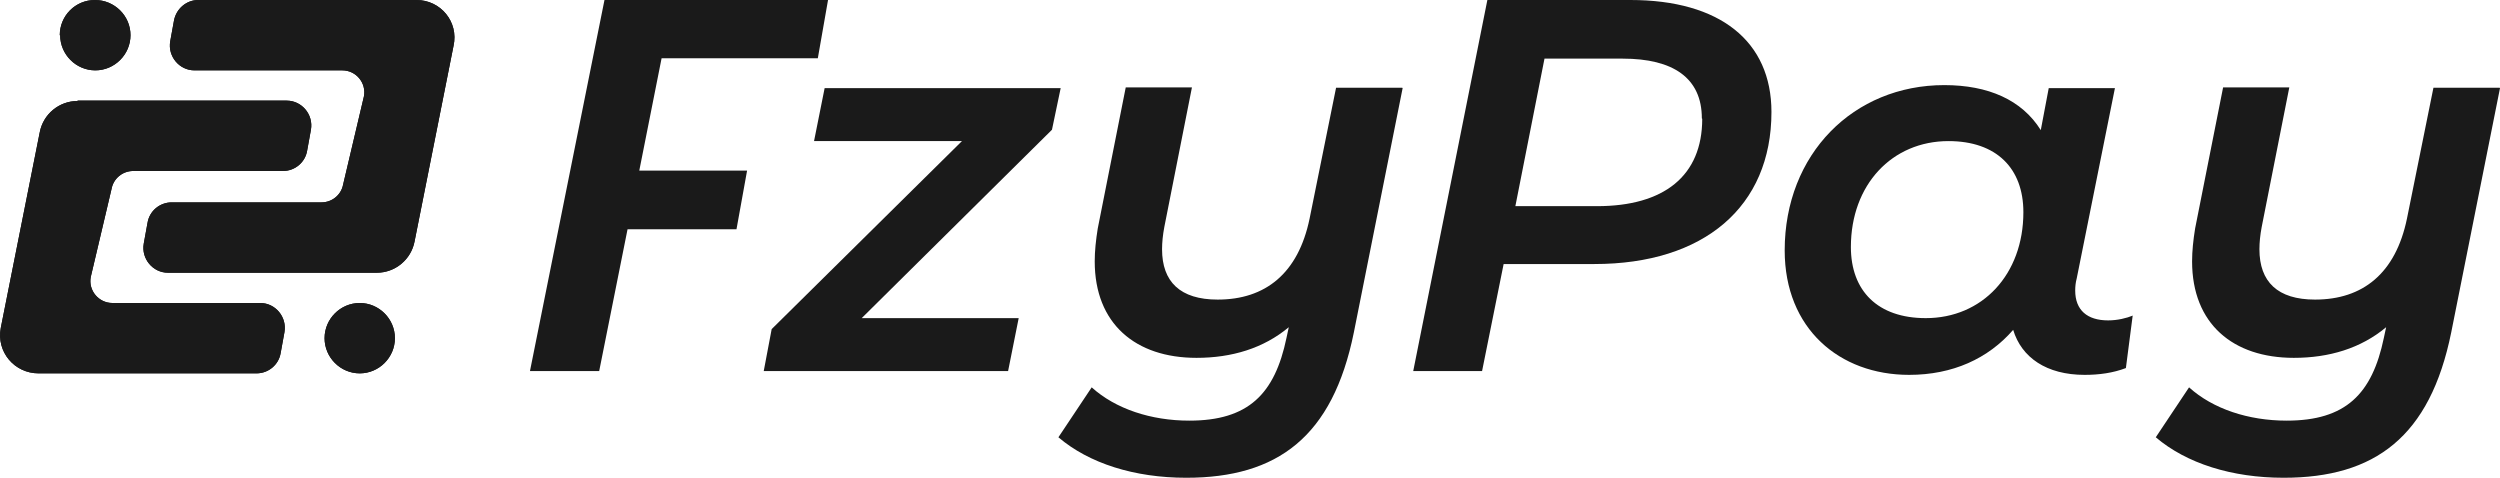
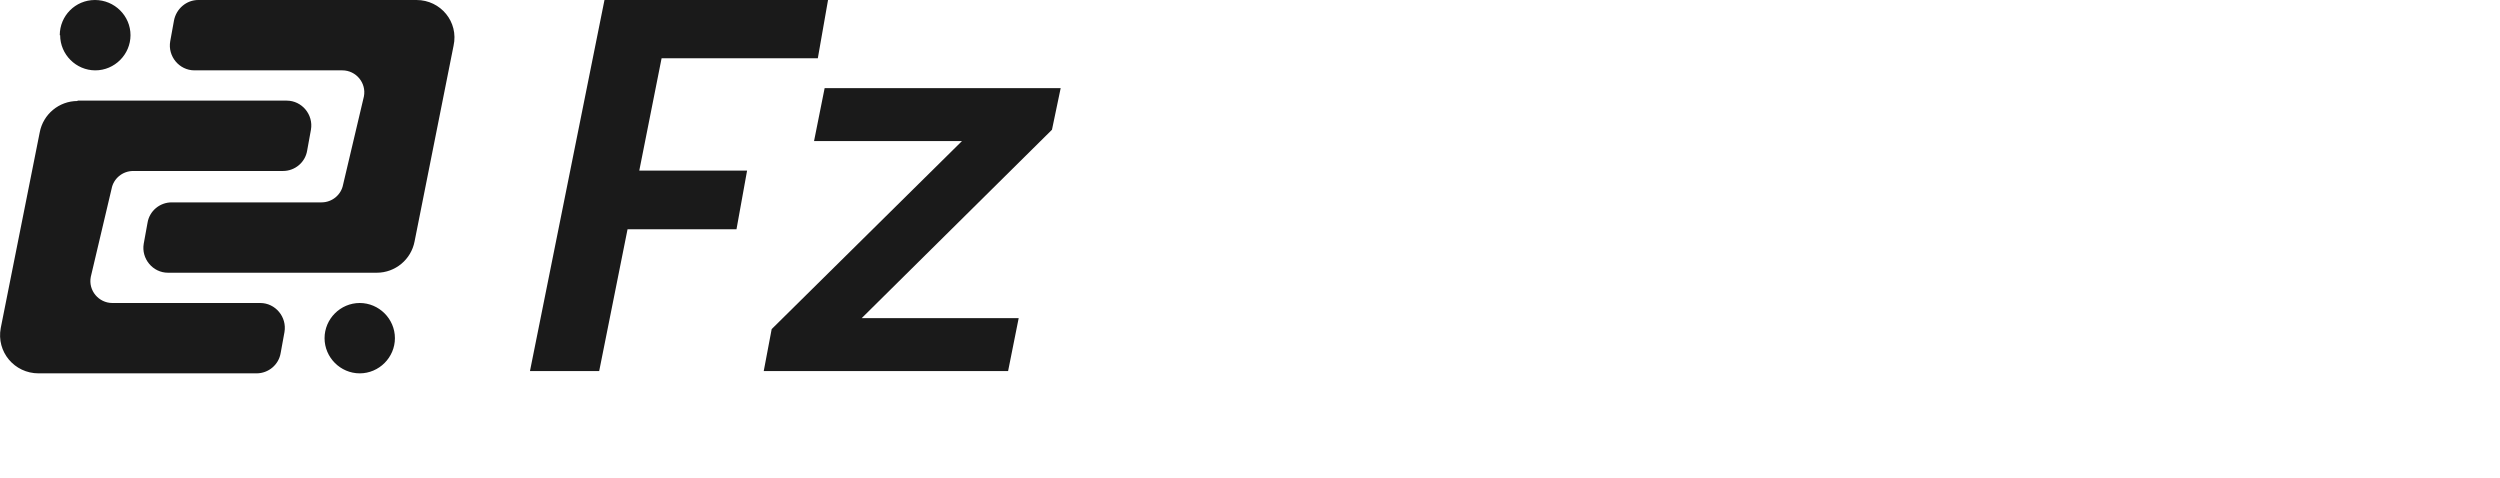
<svg xmlns="http://www.w3.org/2000/svg" id="Layer_2" data-name="Layer 2" viewBox="0 0 66.09 12.63">
  <defs>
    <style>
      .cls-1 {
        stroke-width: 0px;
      }

      .cls-1, .cls-2 {
        fill: #1a1a1a;
      }

      .cls-3 {
        clip-path: url(#clippath);
      }
    </style>
    <clipPath id="clippath">
      <path class="cls-1" d="M8.58,8.94c0,.51.42.93.93.93s.93-.42.93-.93-.42-.93-.93-.93-.93.42-.93.93M2.05,2.67c-.49,0-.91.35-1,.83L.02,8.67c-.12.63.36,1.2,1,1.2h5.76c.32,0,.59-.23.64-.54l.1-.55c.07-.4-.24-.77-.64-.77h-3.91c-.36,0-.64-.33-.57-.69l.55-2.33c.05-.27.29-.47.57-.47h3.96c.32,0,.59-.23.64-.54l.1-.55c.07-.4-.24-.77-.64-.77H2.05ZM1.59.93c0,.51.42.93.93.93s.93-.42.93-.93S3.03,0,2.51,0s-.93.42-.93.93M10.06,0h-4.82C4.93,0,4.66.23,4.6.54l-.1.55c-.07.4.24.77.64.77h3.91c.36,0,.64.33.57.69l-.55,2.33c-.05.27-.29.47-.57.47h-3.96c-.32,0-.59.23-.64.54l-.1.55c-.07.4.24.77.64.77h5.52c.49,0,.91-.35,1-.83l1.03-5.17C12.13.58,11.65,0,11.01,0h-.95Z" />
    </clipPath>
  </defs>
  <g id="Layer_1-2" data-name="Layer 1">
    <g>
      <polygon class="cls-1" points="27.81 3.43 22.78 8.41 26.93 8.41 26.65 9.81 20.19 9.81 20.4 8.7 25.43 3.73 21.52 3.73 21.8 2.33 28.04 2.33 27.81 3.43" />
      <g>
        <path class="cls-2" d="M8.58,8.94c0,.51.42.93.93.93s.93-.42.93-.93-.42-.93-.93-.93-.93.42-.93.93M2.05,2.67c-.49,0-.91.35-1,.83L.02,8.67c-.12.63.36,1.2,1,1.2h5.76c.32,0,.59-.23.64-.54l.1-.55c.07-.4-.24-.77-.64-.77h-3.91c-.36,0-.64-.33-.57-.69l.55-2.33c.05-.27.29-.47.57-.47h3.96c.32,0,.59-.23.64-.54l.1-.55c.07-.4-.24-.77-.64-.77H2.05ZM1.59.93c0,.51.42.93.93.93s.93-.42.93-.93S3.03,0,2.51,0s-.93.42-.93.93M10.06,0h-4.82C4.93,0,4.66.23,4.6.54l-.1.55c-.07.4.24.77.64.77h3.91c.36,0,.64.33.57.69l-.55,2.33c-.05.27-.29.47-.57.47h-3.96c-.32,0-.59.23-.64.54l-.1.55c-.07.4.24.77.64.77h5.52c.49,0,.91-.35,1-.83l1.03-5.17C12.13.58,11.65,0,11.01,0h-.95Z" />
        <g class="cls-3">
-           <rect class="cls-1" x="-.1" y="0" width="12.23" height="9.87" />
-         </g>
+           </g>
      </g>
      <g>
-         <path class="cls-1" d="M37.08,2.33l-1.29,6.46c-.56,2.76-2.02,3.84-4.43,3.84-1.37,0-2.57-.38-3.38-1.07l.88-1.32c.63.57,1.57.88,2.58.88,1.56,0,2.26-.7,2.57-2.19l.06-.28c-.67.56-1.51.81-2.44.81-1.61,0-2.69-.9-2.69-2.55,0-.27.03-.56.08-.87l.74-3.73h1.75l-.73,3.69c-.04.21-.06.41-.06.59,0,.86.48,1.33,1.47,1.33,1.26,0,2.13-.69,2.43-2.14l.7-3.46h1.75Z" />
-         <path class="cls-1" d="M46.83,2.96c0,2.51-1.79,4.02-4.68,4.02h-2.4l-.57,2.83h-1.82L39.32,0h3.78c2.37,0,3.73,1.09,3.73,2.96M44.99,3.13c0-1.07-.76-1.58-2.09-1.58h-2.07l-.77,3.9h2.16c1.77,0,2.78-.8,2.78-2.31" />
-         <path class="cls-1" d="M56.38,8.34l-.18,1.39c-.34.13-.71.18-1.09.18-1.01,0-1.67-.46-1.89-1.19-.66.76-1.6,1.19-2.75,1.19-1.84,0-3.29-1.22-3.29-3.29,0-2.55,1.82-4.37,4.22-4.37,1.16,0,2.05.39,2.55,1.19l.21-1.11h1.75l-1.01,5.03c-.03.11-.04.22-.04.32,0,.52.32.79.87.79.25,0,.49-.06.66-.13M53.49,5.61c0-1.16-.71-1.88-1.98-1.88-1.49,0-2.58,1.15-2.58,2.8,0,1.16.71,1.88,1.98,1.88,1.49,0,2.58-1.15,2.58-2.8" />
-         <path class="cls-1" d="M66.09,2.33l-1.29,6.46c-.56,2.76-2.02,3.84-4.43,3.84-1.37,0-2.57-.38-3.38-1.07l.88-1.32c.63.57,1.57.88,2.58.88,1.56,0,2.26-.7,2.57-2.19l.06-.28c-.67.56-1.51.81-2.44.81-1.61,0-2.69-.9-2.69-2.55,0-.27.03-.56.08-.87l.74-3.73h1.75l-.73,3.69c-.04.21-.06.41-.06.59,0,.86.48,1.33,1.47,1.33,1.26,0,2.13-.69,2.43-2.14l.7-3.46h1.75Z" />
        <polygon class="cls-1" points="19.75 4.51 16.9 4.51 17.49 1.54 21.62 1.54 21.89 0 15.98 0 14.01 9.81 15.84 9.81 16.59 6.06 19.47 6.06 19.75 4.51" />
      </g>
    </g>
  </g>
</svg>